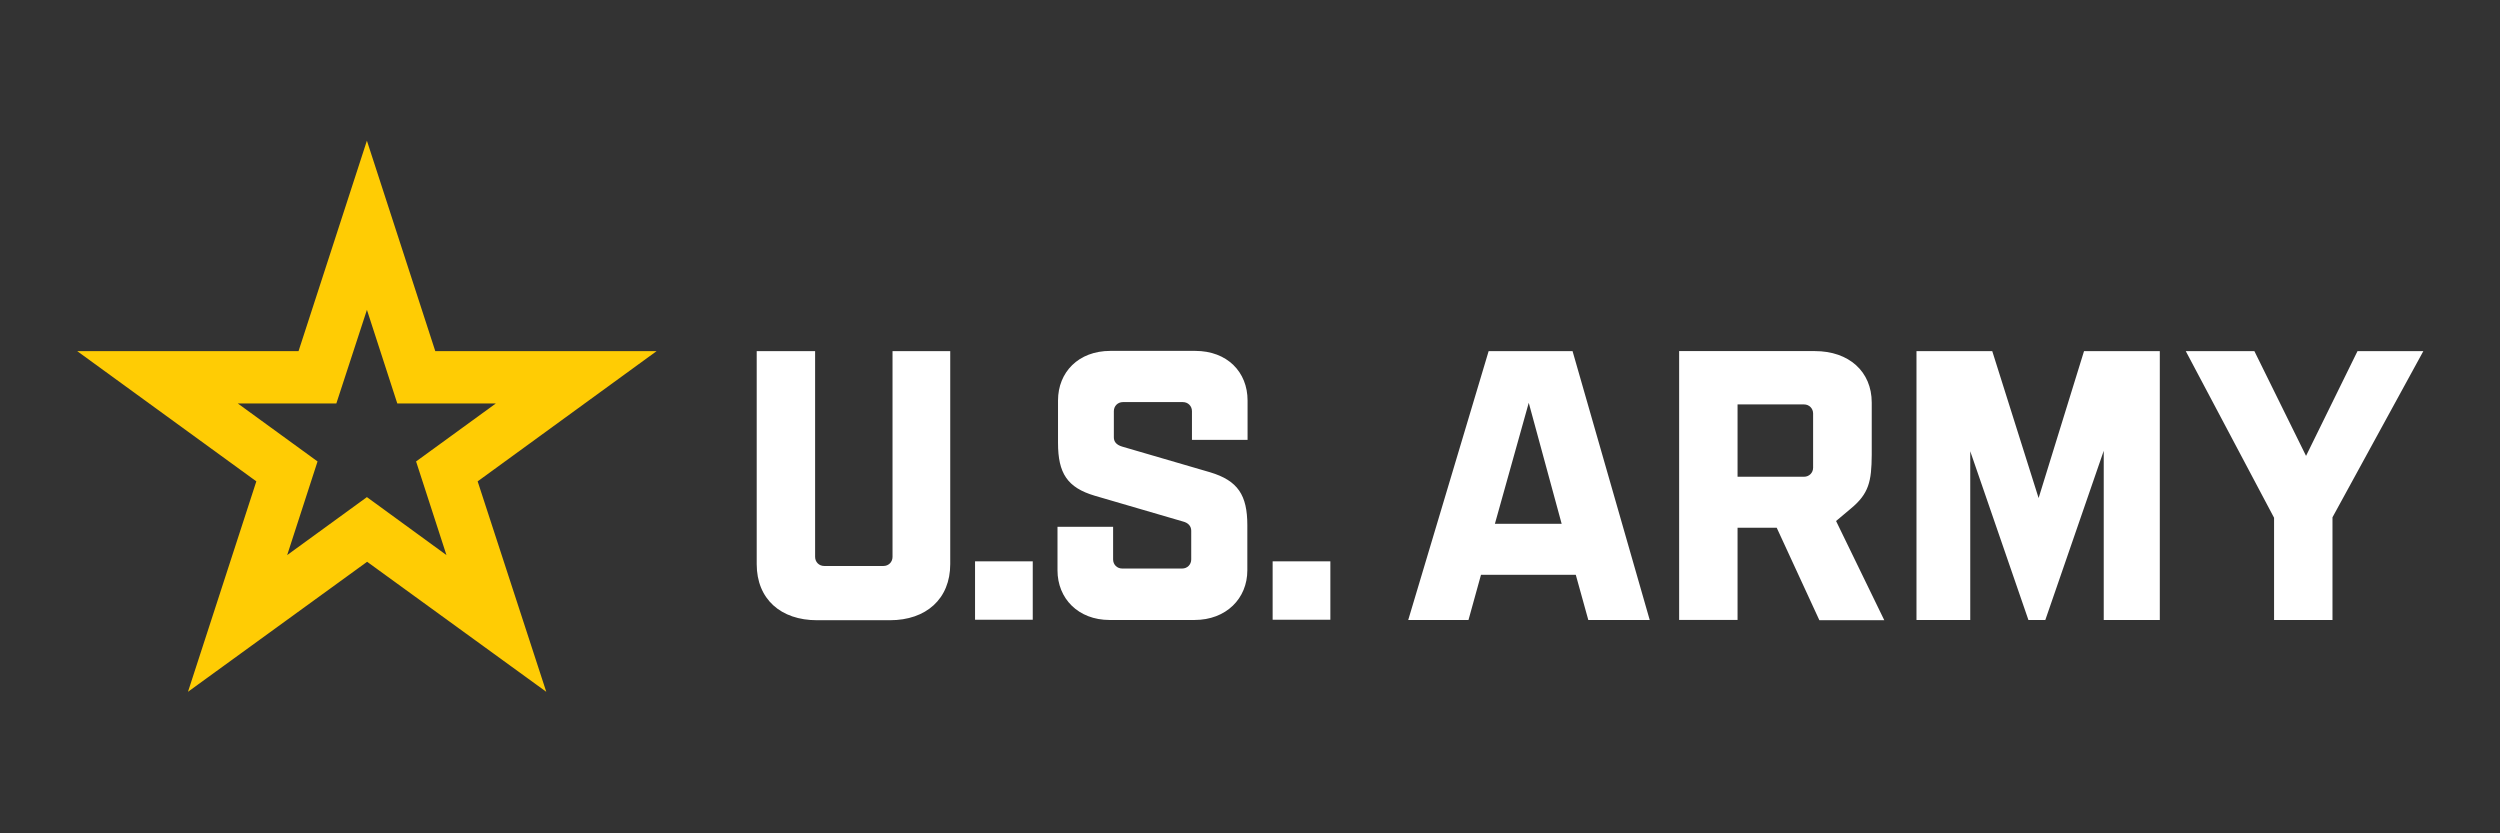
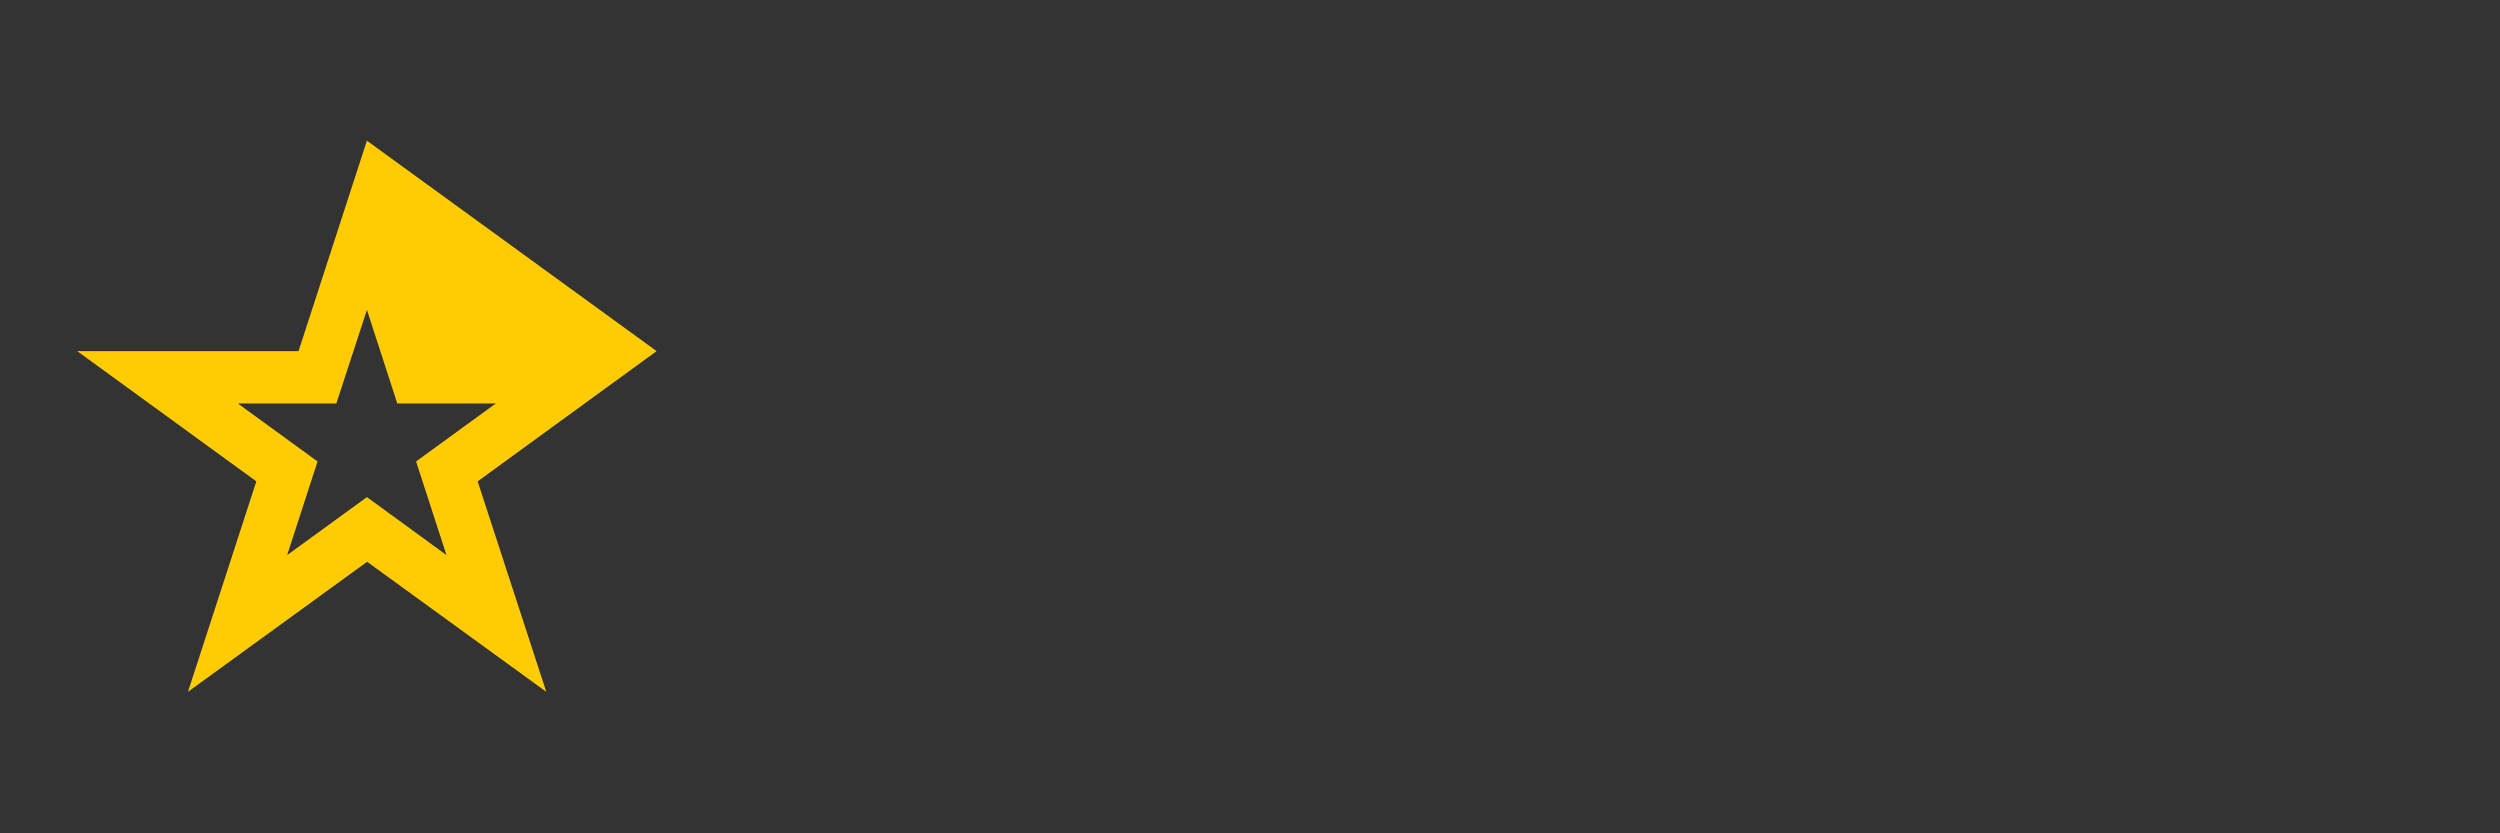
<svg xmlns="http://www.w3.org/2000/svg" width="180" height="60" viewBox="0 0 180 60" fill="none">
  <rect x="0" y="0" width="180" height="60" fill="#333333" stroke="none" />
  <g clip-path="url(#clip0_553_31018)">
-     <path d="M64.262 25.281H68.417V40.617C68.417 43.119 66.682 44.656 64.079 44.656H58.822C56.218 44.656 54.483 43.137 54.483 40.617V25.281H58.688V40.099C58.688 40.466 58.972 40.75 59.34 40.75H63.611C63.978 40.75 64.262 40.466 64.262 40.099V25.281ZM70.203 40.416H74.358V44.621H70.203V40.416ZM76.177 31.889V28.835C76.177 26.8 77.646 25.264 79.947 25.264H86.055C88.358 25.264 89.825 26.783 89.825 28.835V31.672H85.821V29.602C85.821 29.235 85.537 28.951 85.169 28.951H80.848C80.481 28.951 80.197 29.235 80.197 29.602V31.489C80.197 31.773 80.347 32.022 80.798 32.156L87.139 34.007C89.123 34.608 89.808 35.642 89.808 37.812V41.067C89.808 43.087 88.288 44.639 86.002 44.639H79.895C77.626 44.639 76.14 43.087 76.14 41.067V37.93H80.144V40.282C80.144 40.65 80.428 40.934 80.796 40.934H85.117C85.484 40.934 85.768 40.65 85.768 40.282V38.212C85.768 37.895 85.567 37.644 85.167 37.546L78.826 35.694C76.846 35.108 76.177 34.075 76.177 31.889ZM91.63 40.416H95.786V44.621H91.63V40.416ZM113.456 41.384H106.632L105.731 44.639H101.392L107.182 25.281H113.224L118.78 44.639H114.358L113.456 41.384ZM112.439 37.712L110.07 29.001L107.633 37.712H112.439ZM133.248 36.628L132.197 37.513L135.668 44.654H130.994L127.923 37.996H125.104V44.636H120.898V25.279H130.677C133.115 25.279 134.765 26.748 134.765 28.984V32.754C134.75 34.658 134.566 35.544 133.248 36.628ZM130.544 33.675V29.771C130.544 29.404 130.26 29.119 129.893 29.119H125.104V34.326H129.893C130.26 34.324 130.544 34.042 130.544 33.675ZM150.05 25.281H155.506V44.639H151.469V32.457L147.263 44.639H146.046L141.858 32.49V44.639H137.987V25.281H143.442L146.78 35.86L150.05 25.281ZM174.481 25.281L167.939 37.246V44.639H163.733V37.279L157.375 25.281H162.315L166.035 32.824L169.74 25.281H174.481Z" fill="white" />
-     <path d="M47.276 25.281H31.34L26.417 10.129L21.495 25.281H5.558L18.456 34.658L13.534 49.81L26.432 40.448L39.331 49.81L34.391 34.658L47.276 25.281ZM26.417 35.792L20.677 39.965L22.863 33.224L17.123 29.051H24.216L26.419 22.31L28.605 29.051H35.698L29.958 33.224L32.144 39.965L26.417 35.792Z" fill="#FFCC04" />
+     <path d="M47.276 25.281L26.417 10.129L21.495 25.281H5.558L18.456 34.658L13.534 49.81L26.432 40.448L39.331 49.81L34.391 34.658L47.276 25.281ZM26.417 35.792L20.677 39.965L22.863 33.224L17.123 29.051H24.216L26.419 22.31L28.605 29.051H35.698L29.958 33.224L32.144 39.965L26.417 35.792Z" fill="#FFCC04" />
  </g>
  <defs>
    <clipPath id="clip0_553_31018">
      <rect width="168.962" height="40" fill="white" transform="translate(5.519 10)" />
    </clipPath>
  </defs>
</svg>